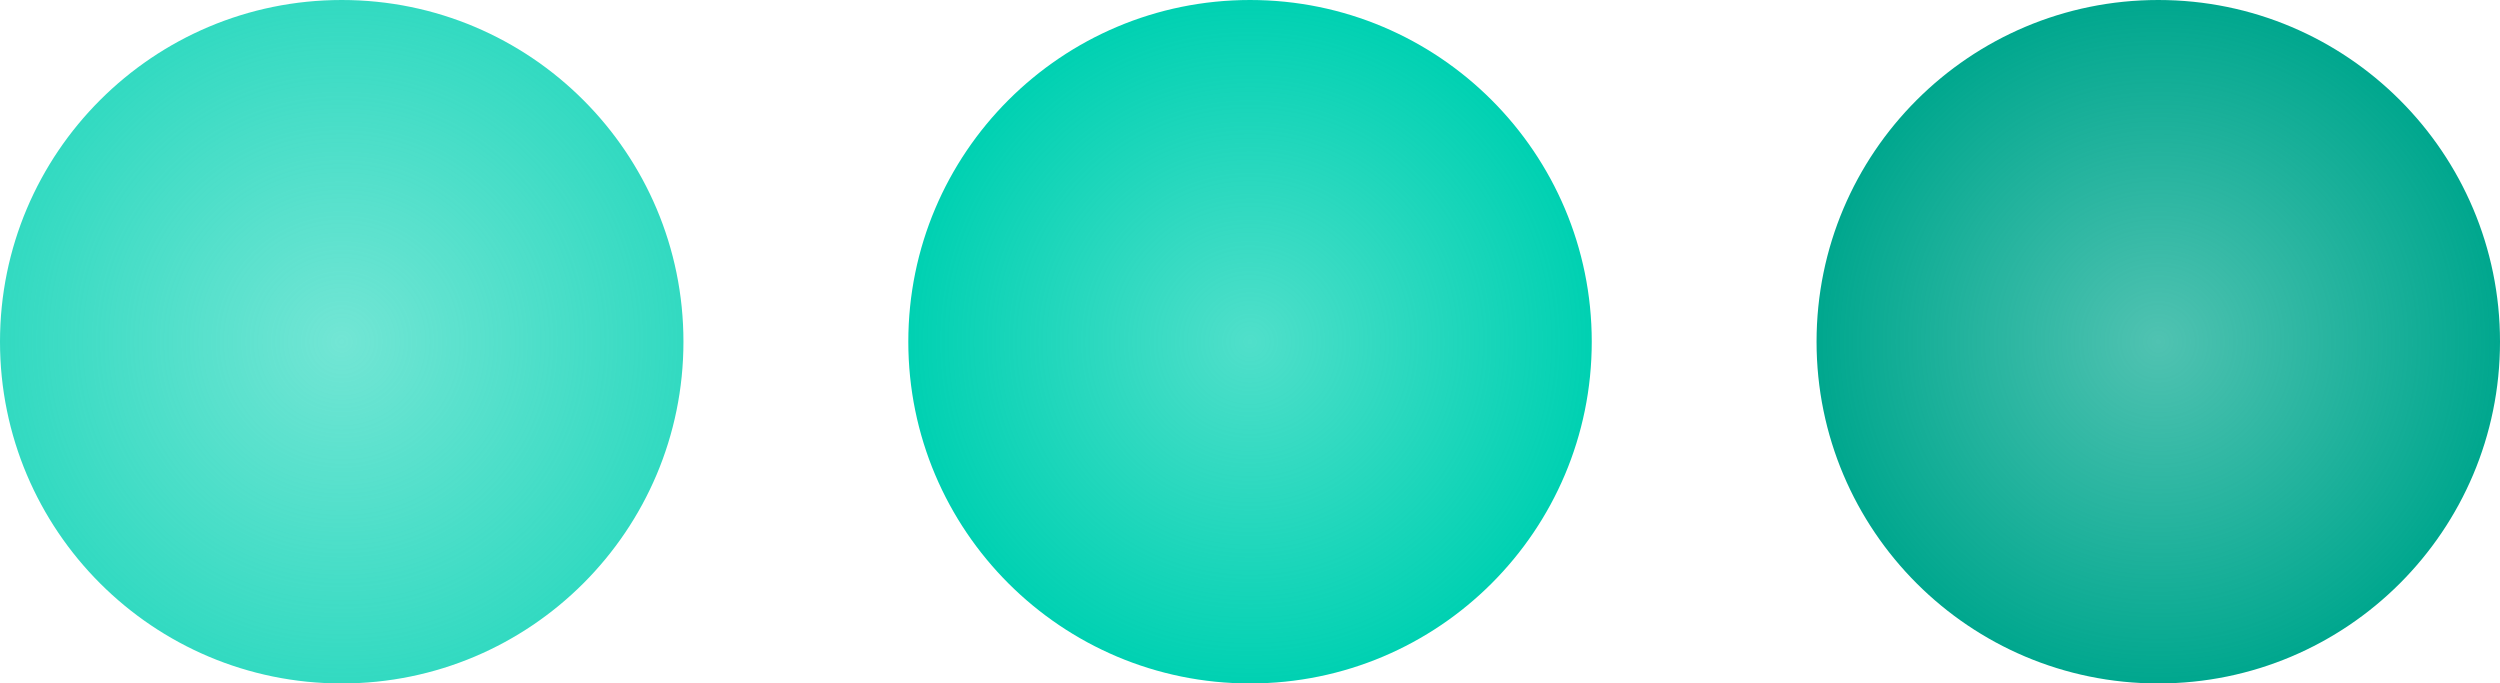
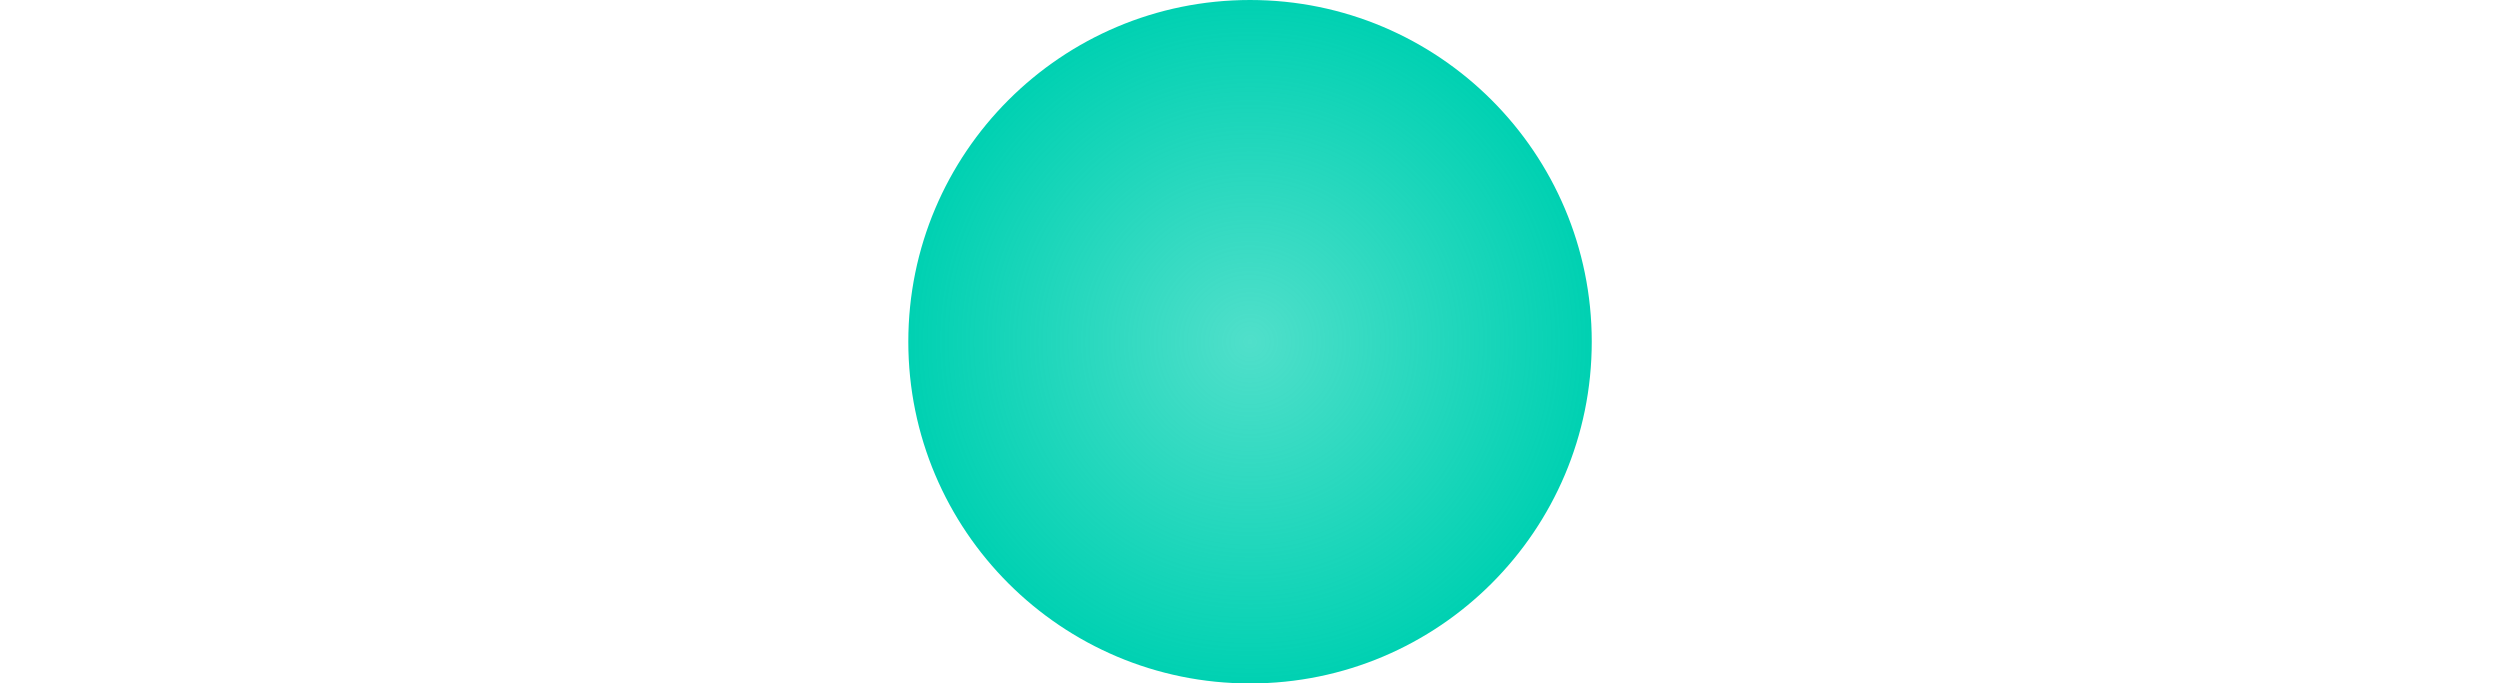
<svg xmlns="http://www.w3.org/2000/svg" xmlns:ns1="http://sodipodi.sourceforge.net/DTD/sodipodi-0.dtd" xmlns:ns2="http://www.inkscape.org/namespaces/inkscape" xmlns:ns3="http://www.openswatchbook.org/uri/2009/osb" xmlns:xlink="http://www.w3.org/1999/xlink" id="svg8" version="1.1" viewBox="0 0 36.777 10.054" height="10.054mm" width="36.777mm" ns1:docname="logo.svg" ns2:version="0.92.2 (5c3e80d, 2017-08-06)">
  <ns1:namedview pagecolor="#ffffff" bordercolor="#666666" borderopacity="1" objecttolerance="10" gridtolerance="10" guidetolerance="10" ns2:pageopacity="0" ns2:pageshadow="2" ns2:window-width="1366" ns2:window-height="768" id="namedview51" showgrid="false" ns2:zoom="1" ns2:cx="-135.50002" ns2:cy="19" ns2:window-x="0" ns2:window-y="0" ns2:window-maximized="0" ns2:current-layer="svg8" />
  <defs id="defs2">
    <linearGradient id="linearGradient10493">
      <stop style="stop-color:#32dac1;stop-opacity:0.686" offset="0" id="stop10491" />
      <stop style="stop-color:#32dac1;stop-opacity:1;" offset="1" id="stop10489" />
    </linearGradient>
    <linearGradient ns3:paint="solid" id="linearGradient10469">
      <stop id="stop10467" offset="0" style="stop-color:#00a78e;stop-opacity:1;" />
    </linearGradient>
    <linearGradient id="linearGradient10461">
      <stop style="stop-color:#00d1b2;stop-opacity:0.686" offset="0" id="stop10459" />
      <stop style="stop-color:#00d1b2;stop-opacity:1;" offset="1" id="stop10457" />
    </linearGradient>
    <linearGradient id="linearGradient10446">
      <stop style="stop-color:#00a78e;stop-opacity:0.686" offset="0" id="stop10444" />
      <stop style="stop-color:#00a78e;stop-opacity:1;" offset="1" id="stop10442" />
    </linearGradient>
    <linearGradient ns3:paint="solid" id="linearGradient4810">
      <stop id="stop4808" offset="0" style="stop-color:#ffb200;stop-opacity:1;" />
    </linearGradient>
    <linearGradient ns3:paint="solid" id="linearGradient4804">
      <stop id="stop4802" offset="0" style="stop-color:#ffb200;stop-opacity:1;" />
    </linearGradient>
    <linearGradient ns3:paint="solid" id="linearGradient4798">
      <stop id="stop4796" offset="0" style="stop-color:#ff1400;stop-opacity:1;" />
    </linearGradient>
    <linearGradient ns3:paint="solid" id="linearGradient4792">
      <stop id="stop4790" offset="0" style="stop-color:#ff1400;stop-opacity:1;" />
    </linearGradient>
    <linearGradient ns3:paint="solid" id="linearGradient4786">
      <stop id="stop4784" offset="0" style="stop-color:#ff6600;stop-opacity:1;" />
    </linearGradient>
    <linearGradient ns3:paint="solid" id="linearGradient4780">
      <stop id="stop4778" offset="0" style="stop-color:#ffb200;stop-opacity:1;" />
    </linearGradient>
    <linearGradient ns3:paint="solid" id="linearGradient4774">
      <stop id="stop4772" offset="0" style="stop-color:#ffb200;stop-opacity:1;" />
    </linearGradient>
    <linearGradient gradientTransform="translate(-244.739,-102.063)" gradientUnits="userSpaceOnUse" y2="94.082" x2="135.497" y1="94.082" x1="106.097" id="linearGradient4776" xlink:href="#linearGradient4774" />
    <linearGradient gradientTransform="translate(-244.739,-102.063)" gradientUnits="userSpaceOnUse" y2="102.794" x2="120.406" y1="102.794" x1="91.006" id="linearGradient4782" xlink:href="#linearGradient4780" />
    <linearGradient gradientTransform="translate(-244.739,-102.063)" gradientUnits="userSpaceOnUse" y2="117.703" x2="135.497" y1="117.703" x1="113.251" id="linearGradient4788" xlink:href="#linearGradient4786" />
    <linearGradient gradientTransform="translate(-244.739,-102.063)" gradientUnits="userSpaceOnUse" y2="117.703" x2="113.251" y1="117.703" x1="91.006" id="linearGradient4794" xlink:href="#linearGradient4792" />
    <linearGradient gradientTransform="translate(-244.739,-102.063)" gradientUnits="userSpaceOnUse" y2="105.55" x2="128.343" y1="105.55" x1="106.097" id="linearGradient4800" xlink:href="#linearGradient4798" />
    <linearGradient gradientTransform="translate(-244.739,-102.063)" gradientUnits="userSpaceOnUse" y2="119.534" x2="131.529" y1="119.534" x1="120.397" id="linearGradient4806" xlink:href="#linearGradient4804" />
    <linearGradient gradientTransform="translate(-244.739,-102.063)" gradientUnits="userSpaceOnUse" y2="113.346" x2="105.313" y1="113.346" x1="98.16" id="linearGradient4812" xlink:href="#linearGradient4810" />
    <radialGradient gradientTransform="translate(-85.196,-65.225)" gradientUnits="userSpaceOnUse" r="5.027" fy="70.252" fx="116.946" cy="70.252" cx="116.946" id="radialGradient10448" xlink:href="#linearGradient10446" />
    <radialGradient gradientTransform="translate(-84.799,-65.225)" gradientUnits="userSpaceOnUse" r="5.027" fy="70.252" fx="103.188" cy="70.252" cx="103.188" id="radialGradient10463" xlink:href="#linearGradient10461" />
    <radialGradient gradientTransform="translate(-85.196,-65.225)" gradientUnits="userSpaceOnUse" r="5.027" fy="70.252" fx="90.223" cy="70.252" cx="90.223" id="radialGradient10495" xlink:href="#linearGradient10493" />
  </defs>
  <g id="g871">
-     <circle r="5.027" cy="5.027" cx="5.027" id="path4559" style="opacity:1;fill:url(#radialGradient10495);fill-opacity:1;stroke:none;stroke-width:0.265" />
    <circle style="opacity:1;fill:url(#radialGradient10463);fill-opacity:1;stroke:none;stroke-width:0.265" id="circle4561" cx="18.389" cy="5.027" r="5.027" />
-     <circle r="5.027" cy="5.027" cx="31.75" id="circle4563" style="opacity:1;fill:url(#radialGradient10448);fill-opacity:1;stroke:none;stroke-width:2.565;stroke-miterlimit:4;stroke-dasharray:none;stroke-opacity:0.984" />
  </g>
</svg>